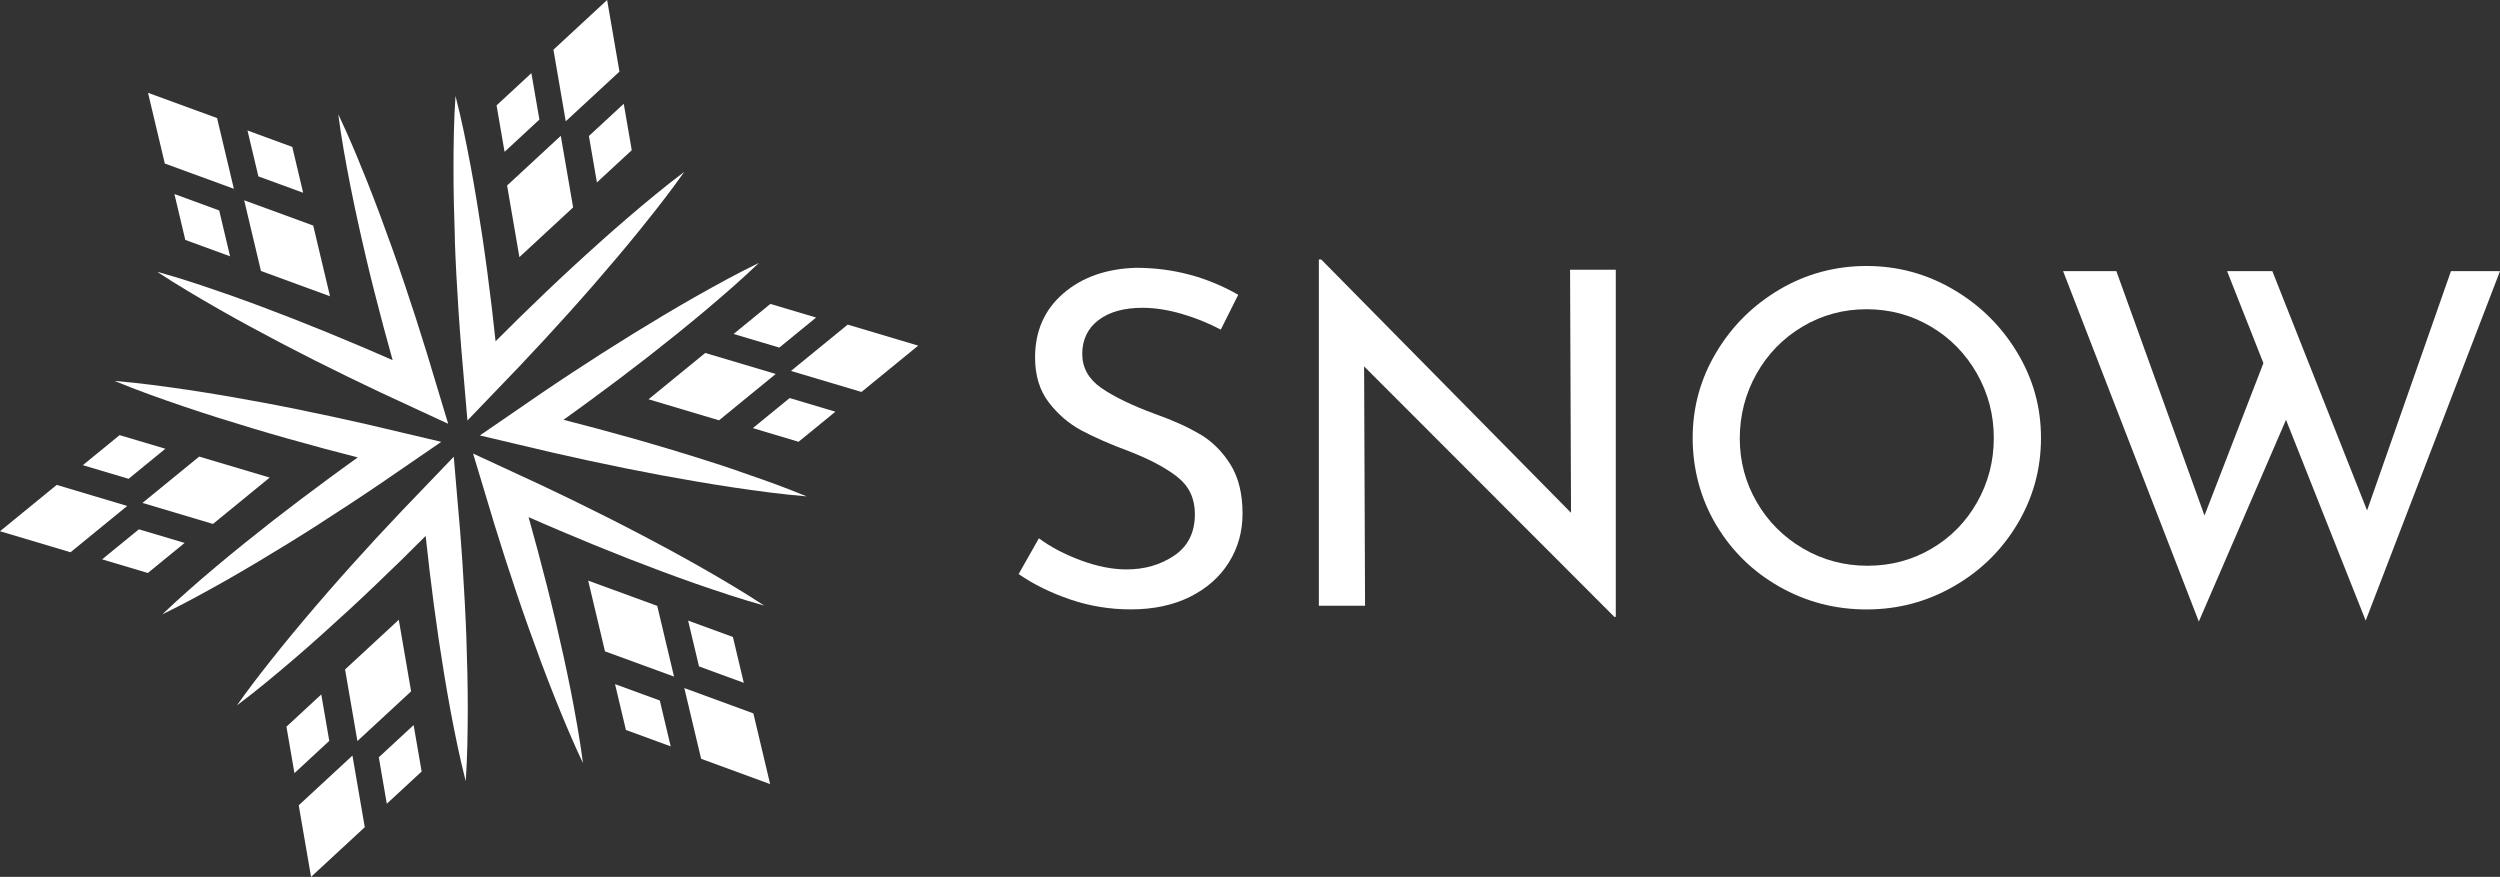
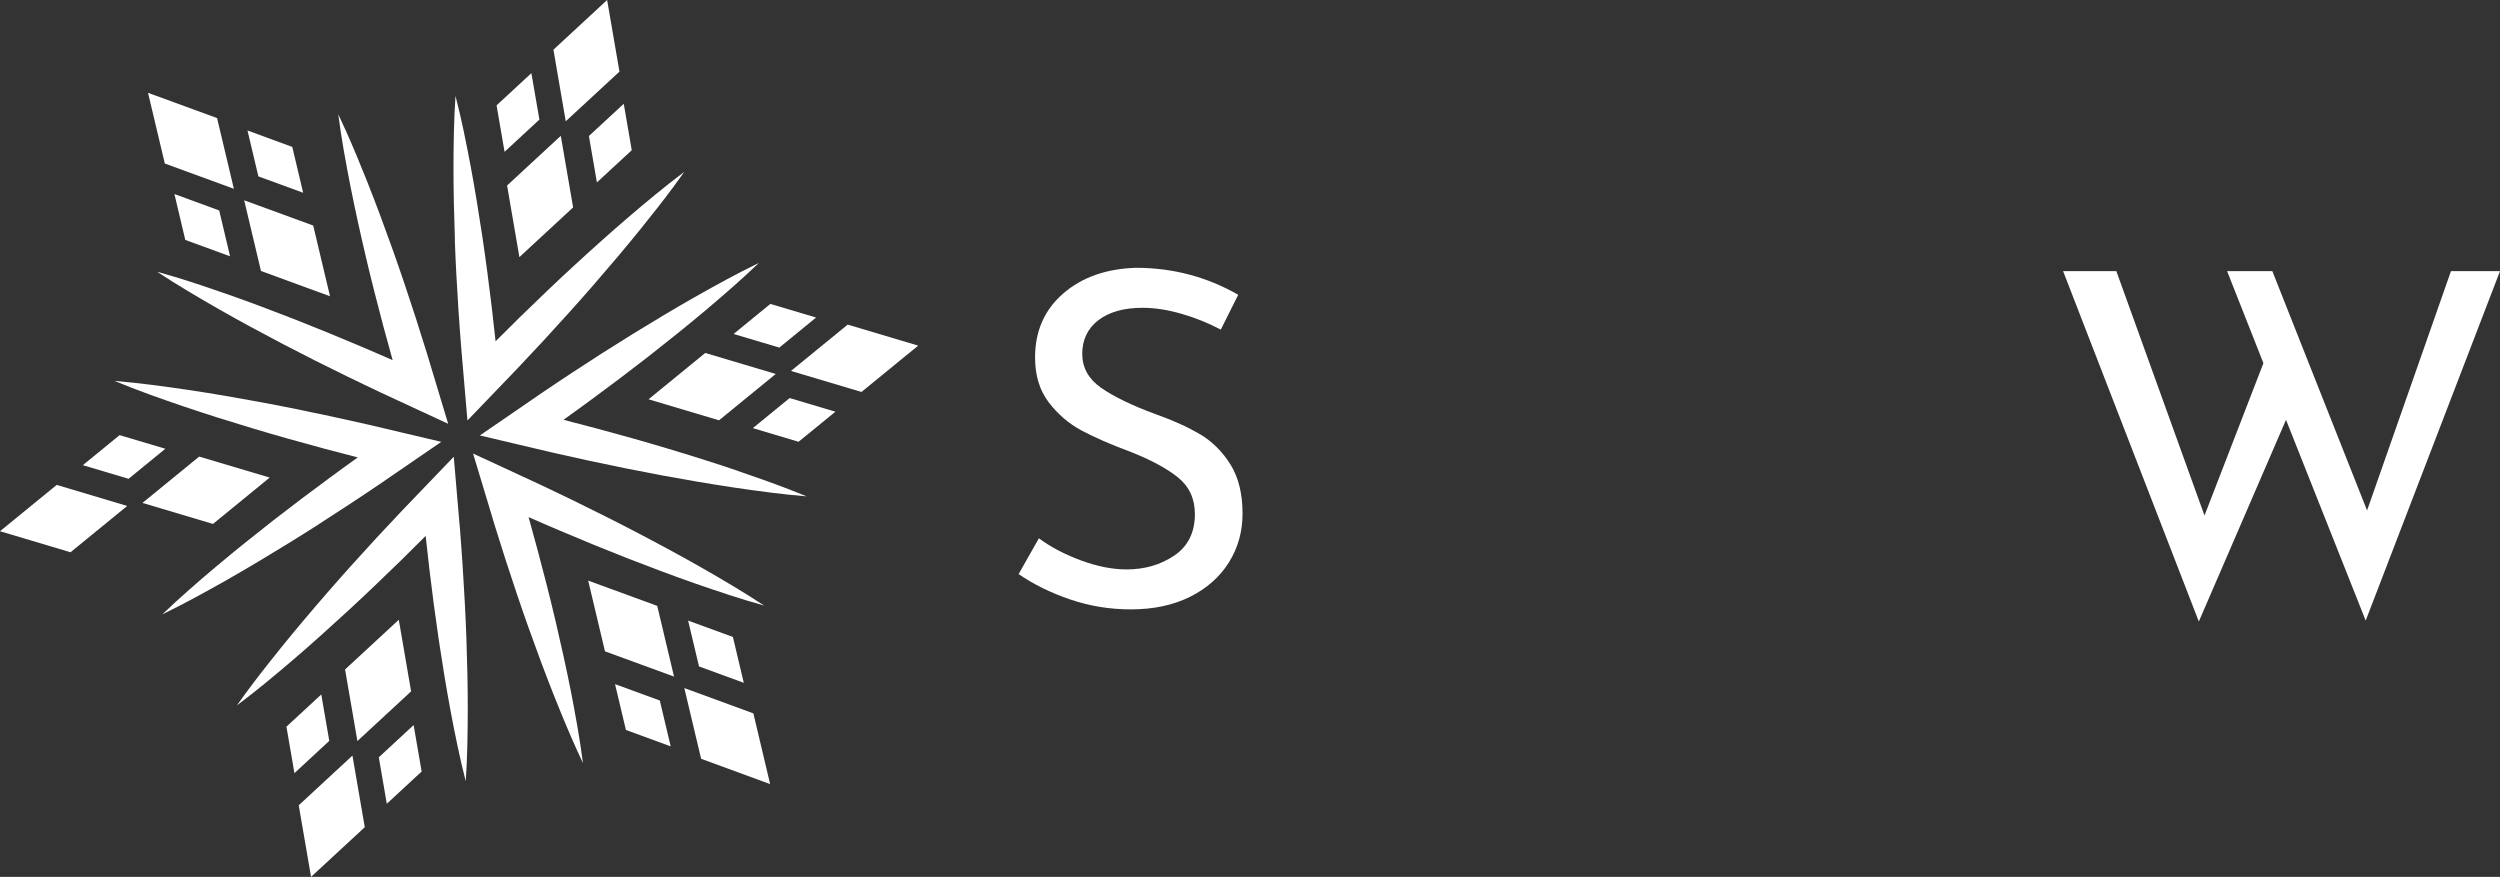
<svg xmlns="http://www.w3.org/2000/svg" width="134" height="47" viewBox="0 0 134 47" fill="none">
  <rect x="0" y="0" width="134" height="47" fill="#333333" stroke="none" />
  <g clip-path="url(#clip0_4_3819)">
    <path d="M64.337 23.288C63.687 22.898 62.892 22.537 61.95 22.203C60.687 21.739 59.715 21.269 59.031 20.795C58.349 20.322 58.008 19.711 58.008 18.964C58.008 18.217 58.298 17.599 58.879 17.157C59.46 16.717 60.246 16.498 61.241 16.498C61.898 16.498 62.597 16.607 63.338 16.822C64.079 17.037 64.777 17.32 65.434 17.668L66.369 15.8C64.684 14.837 62.857 14.354 60.886 14.354C59.285 14.405 57.985 14.865 56.984 15.736C55.981 16.608 55.48 17.749 55.48 19.161C55.48 20.125 55.723 20.924 56.213 21.565C56.701 22.205 57.286 22.707 57.969 23.072C58.651 23.437 59.506 23.812 60.533 24.194C61.644 24.626 62.508 25.087 63.123 25.576C63.739 26.066 64.046 26.725 64.046 27.557C64.046 28.536 63.68 29.276 62.947 29.774C62.214 30.272 61.359 30.521 60.383 30.521C59.625 30.521 58.809 30.36 57.933 30.036C57.058 29.712 56.308 29.317 55.685 28.852L54.599 30.77C55.391 31.318 56.308 31.77 57.352 32.127C58.397 32.485 59.483 32.663 60.611 32.663C61.824 32.663 62.88 32.438 63.782 31.991C64.682 31.541 65.377 30.929 65.867 30.148C66.355 29.367 66.6 28.497 66.6 27.532C66.6 26.469 66.386 25.594 65.957 24.903C65.527 24.214 64.988 23.675 64.341 23.284L64.337 23.288Z" fill="white" />
-     <path d="M84.207 27.485L70.818 13.909H70.691V32.466H73.167L73.116 19.638L86.53 33.065H86.606V14.457H84.156L84.207 27.485Z" fill="white" />
-     <path d="M104.695 15.515C103.263 14.676 101.714 14.257 100.047 14.257C98.379 14.257 96.809 14.676 95.387 15.515C93.962 16.354 92.831 17.479 91.989 18.891C91.146 20.303 90.727 21.831 90.727 23.475C90.727 25.119 91.144 26.718 91.978 28.12C92.812 29.525 93.943 30.633 95.375 31.446C96.807 32.26 98.364 32.666 100.049 32.666C101.733 32.666 103.269 32.255 104.71 31.433C106.15 30.611 107.291 29.495 108.134 28.083C108.976 26.671 109.397 25.136 109.397 23.475C109.397 21.814 108.972 20.303 108.121 18.891C107.27 17.479 106.129 16.354 104.697 15.515H104.695ZM105.971 26.924C105.373 27.978 104.557 28.809 103.522 29.414C102.487 30.021 101.346 30.324 100.098 30.324C98.85 30.324 97.701 30.017 96.649 29.403C95.597 28.789 94.767 27.957 94.162 26.913C93.556 25.866 93.252 24.729 93.252 23.499C93.252 22.269 93.55 21.101 94.148 20.037C94.747 18.973 95.567 18.131 96.611 17.509C97.656 16.886 98.801 16.575 100.047 16.575C101.292 16.575 102.437 16.882 103.482 17.496C104.526 18.11 105.35 18.949 105.958 20.013C106.564 21.076 106.868 22.23 106.868 23.475C106.868 24.72 106.568 25.87 105.971 26.926V26.924Z" fill="white" />
    <path d="M131.372 14.532L126.875 27.36L121.797 14.532H119.372L121.319 19.464L118.161 27.633L113.436 14.532H110.582L117.857 33.314L122.53 22.503L126.801 33.264L134 14.532H131.372Z" fill="white" />
    <path d="M33.203 3.838L32.542 0L29.664 2.664L30.324 6.501L33.203 3.838Z" fill="white" />
    <path d="M27.18 9.943L27.84 13.781L30.719 11.117L30.058 7.28L27.18 9.943Z" fill="white" />
    <path d="M31.566 7.289L31.994 9.778L33.862 8.051L33.433 5.563L31.566 7.289Z" fill="white" />
    <path d="M28.912 6.409L28.482 3.921L26.616 5.647L27.045 8.138L28.912 6.409Z" fill="white" />
    <path d="M12.535 10.119L11.635 6.329L7.934 4.975L8.834 8.765L12.535 10.119Z" fill="white" />
    <path d="M17.689 15.88L16.789 12.09L13.088 10.735L13.988 14.524L17.689 15.88Z" fill="white" />
    <path d="M16.249 10.332L15.666 7.874L13.266 6.995L13.849 9.454L16.249 10.332Z" fill="white" />
    <path d="M12.332 13.738L11.749 11.28L9.349 10.401L9.932 12.86L12.332 13.738Z" fill="white" />
    <path d="M3.04 25.991L0 28.474L3.779 29.601L6.819 27.119L3.04 25.991Z" fill="white" />
    <path d="M14.455 25.598L10.676 24.473L7.636 26.956L11.415 28.083L14.455 25.598Z" fill="white" />
    <path d="M4.44 24.933L6.891 25.664L8.862 24.053L6.411 23.323L4.44 24.933Z" fill="white" />
-     <path d="M7.444 28.371L5.473 29.981L7.924 30.712L9.896 29.101L7.444 28.371Z" fill="white" />
    <path d="M18.891 40.499L16.012 43.163L16.673 47L19.552 44.337L18.891 40.499Z" fill="white" />
    <path d="M22.035 37.057L21.375 33.219L18.496 35.883L19.157 39.72L22.035 37.057Z" fill="white" />
    <path d="M17.22 37.222L15.353 38.95L15.782 41.439L17.649 39.711L17.22 37.222Z" fill="white" />
    <path d="M20.304 40.591L20.733 43.081L22.6 41.353L22.17 38.864L20.304 40.591Z" fill="white" />
    <path d="M36.68 36.881L37.58 40.671L41.279 42.027L40.381 38.237L36.68 36.881Z" fill="white" />
    <path d="M31.527 31.122L32.427 34.912L36.128 36.265L35.228 32.475L31.527 31.122Z" fill="white" />
    <path d="M35.366 37.548L32.966 36.67L33.549 39.126L35.949 40.005L35.366 37.548Z" fill="white" />
    <path d="M37.467 35.72L39.867 36.599L39.284 34.142L36.883 33.264L37.467 35.72Z" fill="white" />
-     <path d="M42.396 19.883L46.175 21.009L49.215 18.526L45.437 17.399L42.396 19.883Z" fill="white" />
+     <path d="M42.396 19.883L46.175 21.009L49.215 18.526L45.437 17.399L42.396 19.883" fill="white" />
    <path d="M34.761 21.402L38.539 22.529L41.58 20.044L37.801 18.919L34.761 21.402Z" fill="white" />
    <path d="M42.324 21.336L40.353 22.947L42.802 23.679L43.79 22.874L44.776 22.067L42.324 21.336Z" fill="white" />
    <path d="M41.771 18.631L43.742 17.02L41.291 16.29L39.32 17.901L41.771 18.631Z" fill="white" />
    <path d="M24.377 12.834C24.422 14.111 24.493 15.384 24.576 16.657C24.616 17.294 24.669 17.93 24.715 18.565L24.878 20.471L25.055 22.538L26.502 21.031L27.85 19.627L29.181 18.204C30.061 17.249 30.932 16.286 31.785 15.305C32.637 14.324 33.479 13.334 34.299 12.321C34.912 11.56 35.518 10.795 36.103 10.006C36.299 9.744 36.49 9.478 36.678 9.211C36.152 9.606 35.638 10.014 35.131 10.428C34.624 10.841 34.124 11.263 33.629 11.688C33.133 12.113 32.643 12.543 32.159 12.978C31.673 13.412 31.192 13.85 30.714 14.29C29.757 15.172 28.819 16.071 27.888 16.979L26.563 18.294C26.496 17.695 26.433 17.093 26.361 16.494C26.209 15.227 26.044 13.961 25.856 12.697C25.666 11.433 25.461 10.171 25.228 8.911C25.108 8.282 24.986 7.653 24.854 7.024C24.721 6.394 24.576 5.767 24.415 5.142C24.371 5.786 24.345 6.428 24.329 7.07C24.314 7.713 24.308 8.353 24.307 8.993C24.307 9.634 24.314 10.274 24.328 10.913C24.341 11.551 24.36 12.191 24.383 12.828L24.377 12.834Z" fill="white" />
    <path d="M19.607 13.759C19.903 15.017 20.224 16.268 20.556 17.517L21.046 19.305C20.486 19.061 19.928 18.814 19.366 18.578C18.177 18.075 16.982 17.582 15.778 17.11C14.575 16.64 13.363 16.183 12.138 15.755C11.219 15.434 10.296 15.122 9.362 14.839C9.05 14.744 8.737 14.652 8.422 14.566C8.967 14.925 9.518 15.27 10.074 15.603C10.63 15.938 11.191 16.262 11.751 16.584C12.875 17.224 14.012 17.839 15.158 18.438C16.303 19.037 17.455 19.616 18.616 20.181C19.195 20.466 19.779 20.737 20.361 21.018L22.117 21.833L24.022 22.715L23.422 20.726L22.863 18.872L22.28 17.024C21.882 15.796 21.471 14.569 21.037 13.351C20.602 12.132 20.152 10.918 19.673 9.712C19.312 8.808 18.942 7.907 18.541 7.014C18.409 6.716 18.272 6.421 18.131 6.125C18.298 7.42 18.532 8.696 18.781 9.967C19.033 11.238 19.312 12.5 19.609 13.759H19.607Z" fill="white" />
    <path d="M17.104 28.085C17.647 27.738 18.188 27.386 18.726 27.032C18.995 26.856 19.263 26.677 19.531 26.499C19.799 26.319 20.064 26.139 20.332 25.961L21.925 24.868L23.653 23.683L21.606 23.2L19.698 22.75L17.784 22.325C16.506 22.052 15.224 21.788 13.937 21.55C13.293 21.43 12.647 21.316 12.001 21.205C11.356 21.095 10.708 20.992 10.059 20.895C8.76 20.703 7.457 20.527 6.137 20.417C7.358 20.923 8.597 21.361 9.839 21.784C11.08 22.205 12.33 22.597 13.583 22.973C14.837 23.349 16.096 23.701 17.358 24.042L19.176 24.518C18.682 24.875 18.186 25.227 17.696 25.591C16.66 26.353 15.63 27.128 14.614 27.92C13.598 28.714 12.594 29.521 11.605 30.35C11.111 30.766 10.619 31.185 10.135 31.614C9.649 32.043 9.17 32.479 8.701 32.929C9.288 32.644 9.867 32.344 10.439 32.037C11.01 31.73 11.576 31.414 12.14 31.096C13.264 30.455 14.373 29.791 15.471 29.114C16.02 28.776 16.567 28.433 17.11 28.085H17.104Z" fill="white" />
    <path d="M24.8 30.363C24.761 29.727 24.707 29.09 24.662 28.455L24.498 26.549L24.322 24.482L22.875 25.989L21.527 27.394L20.195 28.815C19.316 29.77 18.445 30.732 17.592 31.713C17.165 32.204 16.741 32.697 16.323 33.193C15.904 33.689 15.49 34.191 15.08 34.696C14.874 34.949 14.671 35.204 14.47 35.46C13.862 36.226 13.268 37.003 12.7 37.808C13.754 37.018 14.759 36.179 15.75 35.331C16.246 34.906 16.735 34.475 17.22 34.041C17.706 33.606 18.186 33.168 18.665 32.728C19.143 32.288 19.618 31.843 20.087 31.393C20.558 30.944 21.025 30.493 21.491 30.04L22.816 28.725C22.882 29.324 22.945 29.925 23.017 30.524C23.169 31.792 23.334 33.058 23.522 34.322C23.712 35.586 23.917 36.848 24.151 38.108C24.388 39.368 24.643 40.624 24.964 41.877C25.007 41.233 25.034 40.591 25.049 39.948C25.064 39.306 25.07 38.666 25.072 38.025C25.072 36.745 25.043 35.466 24.998 34.191C24.952 32.914 24.882 31.64 24.799 30.367L24.8 30.363Z" fill="white" />
    <path d="M30.782 38.01C30.723 37.692 30.66 37.374 30.6 37.056C30.347 35.784 30.068 34.522 29.772 33.264C29.476 32.005 29.155 30.755 28.822 29.506L28.332 27.718C28.892 27.961 29.451 28.208 30.013 28.444C31.202 28.948 32.396 29.44 33.6 29.912C34.804 30.382 36.016 30.839 37.24 31.268C37.854 31.481 38.467 31.691 39.086 31.891C39.705 32.092 40.328 32.283 40.959 32.459C40.413 32.099 39.863 31.755 39.306 31.421C39.029 31.255 38.75 31.09 38.469 30.925C38.188 30.76 37.909 30.599 37.628 30.44C37.066 30.12 36.5 29.805 35.932 29.498C35.364 29.189 34.794 28.886 34.221 28.587C33.076 27.987 31.923 27.409 30.763 26.843C30.184 26.559 29.599 26.287 29.018 26.006L27.261 25.192L25.357 24.31L25.957 26.298L26.515 28.152L27.098 30C27.297 30.614 27.499 31.229 27.706 31.841C27.913 32.453 28.123 33.063 28.342 33.674C28.558 34.282 28.78 34.891 29.006 35.498C29.233 36.104 29.466 36.709 29.705 37.312C29.825 37.614 29.947 37.915 30.07 38.215C30.44 39.115 30.824 40.012 31.247 40.9C31.206 40.576 31.16 40.254 31.11 39.932C31.012 39.287 30.9 38.649 30.78 38.012L30.782 38.01Z" fill="white" />
    <path d="M39.54 25.235C38.298 24.814 37.049 24.422 35.795 24.046C35.169 23.857 34.54 23.675 33.912 23.497C33.283 23.319 32.653 23.147 32.02 22.977L30.203 22.501C30.45 22.323 30.697 22.145 30.944 21.967C31.19 21.79 31.437 21.61 31.682 21.43C32.719 20.668 33.748 19.893 34.764 19.101C35.78 18.307 36.785 17.5 37.774 16.67C38.761 15.837 39.739 14.993 40.678 14.092C40.383 14.234 40.093 14.38 39.802 14.528C39.223 14.826 38.653 15.135 38.086 15.45C37.803 15.607 37.52 15.766 37.239 15.925C36.676 16.245 36.118 16.571 35.564 16.902C35.009 17.234 34.457 17.569 33.908 17.906C32.81 18.584 31.724 19.28 30.647 19.988C30.108 20.34 29.576 20.703 29.041 21.061L27.448 22.155L25.72 23.34L27.767 23.823L29.675 24.272L31.589 24.697C32.229 24.834 32.869 24.969 33.509 25.098C34.151 25.227 34.793 25.353 35.437 25.473C36.724 25.71 38.015 25.933 39.314 26.128C39.964 26.224 40.615 26.315 41.268 26.398C41.921 26.48 42.577 26.551 43.237 26.605C42.932 26.48 42.626 26.356 42.318 26.238C41.397 25.883 40.469 25.557 39.536 25.239L39.54 25.235Z" fill="white" />
  </g>
  <defs>
    <clipPath id="clip0_4_3819">
      <rect width="134" height="47" fill="white" />
    </clipPath>
  </defs>
</svg>